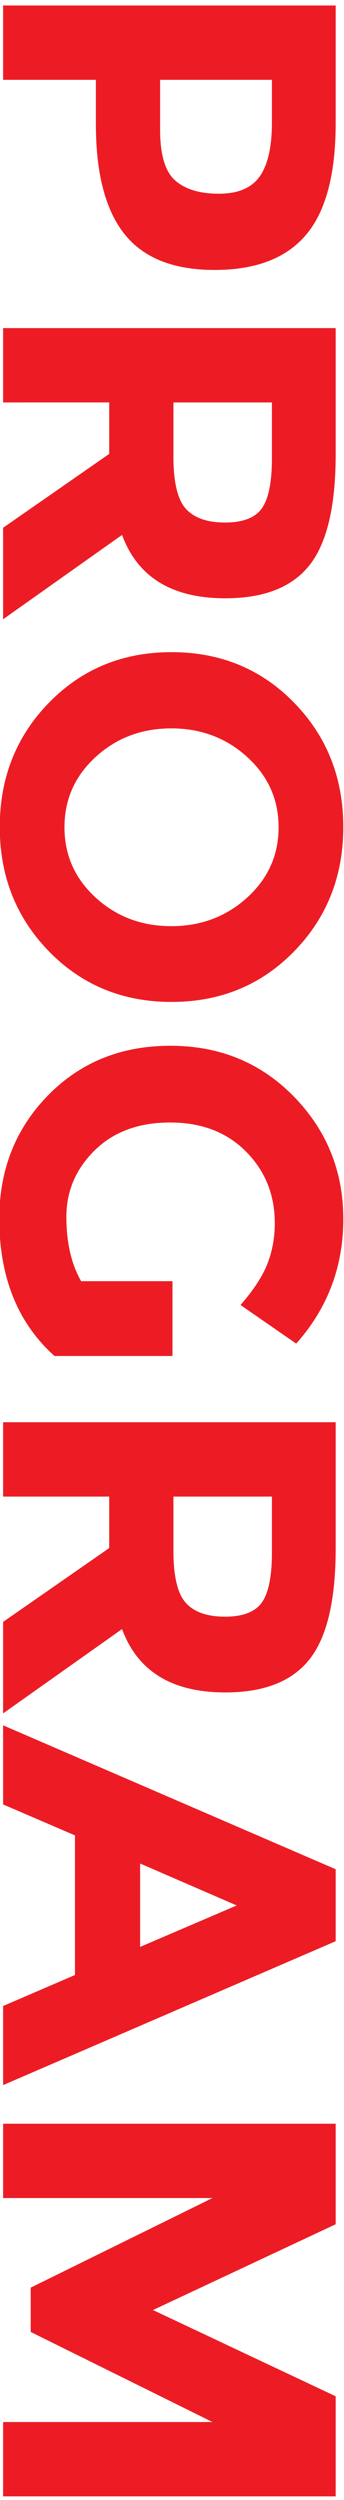
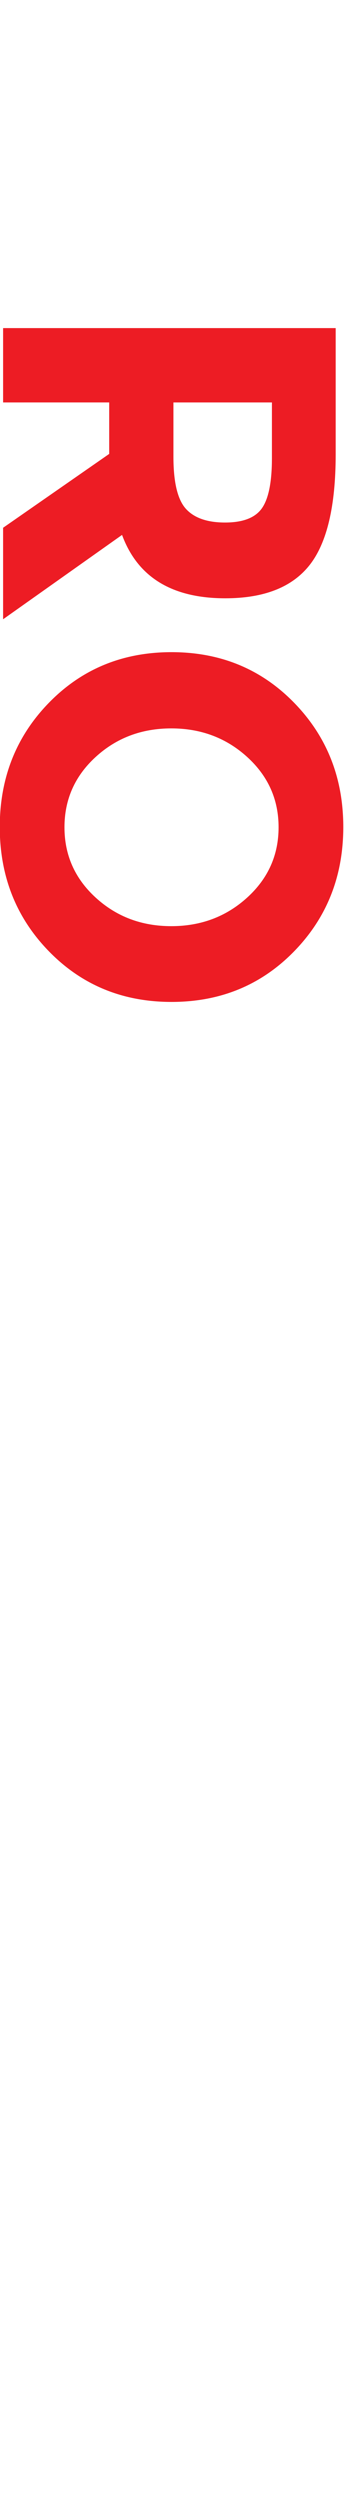
<svg xmlns="http://www.w3.org/2000/svg" version="1.1" id="Layer_1" x="0px" y="0px" width="108.45px" height="786.9px" viewBox="0 0 108.45 786.9" enable-background="new 0 0 108.45 786.9" xml:space="preserve">
  <g>
-     <path fill="#ED1C24" d="M96.451,73.951c-6.25,7.35-15.851,11.025-28.8,11.025c-12.951,0-22.425-3.776-28.425-11.325   c-6-7.552-9-19.076-9-34.575v-13.95H0.977v-23.4h104.85v37.05C105.826,54.875,102.7,66.601,96.451,73.951z M55.201,56.776   c3.15,2.798,7.749,4.2,13.801,4.2c6.049,0,10.35-1.826,12.899-5.475c2.55-3.651,3.825-9.326,3.825-17.025v-13.35h-35.25v15.75   C50.477,48.676,52.052,53.976,55.201,56.776z" />
    <path fill="#ED1C24" d="M71.026,188.324c-16.8,0-27.651-6.652-32.55-19.95l-37.5,26.55v-28.8l33.45-23.25v-16.2H0.977v-23.4h104.85   v39.75c0,16.298-2.751,27.923-8.25,34.875C92.076,184.848,83.226,188.324,71.026,188.324z M58.576,160.124   c2.6,2.899,6.725,4.35,12.375,4.35c5.648,0,9.525-1.5,11.625-4.5c2.101-3,3.15-8.25,3.15-15.75v-17.55h-31.05v17.1   C54.677,151.773,55.975,157.223,58.576,160.124z" />
    <path fill="#ED1C24" d="M15.451,299.475c-10.35-10.601-15.524-23.651-15.524-39.15c0-15.502,5.175-28.552,15.524-39.15   c10.351-10.601,23.225-15.9,38.625-15.9c15.398,0,28.275,5.299,38.625,15.9c10.351,10.599,15.525,23.648,15.525,39.15   c0,15.499-5.175,28.549-15.525,39.15c-10.35,10.598-23.227,15.9-38.625,15.9C38.676,315.375,25.802,310.073,15.451,299.475z    M54.002,291.524c9.349,0,17.324-3,23.925-9c6.6-6,9.899-13.375,9.899-22.125c0-8.751-3.3-16.125-9.899-22.125   c-6.601-6-14.576-9-23.925-9c-9.352,0-17.302,3-23.851,9c-6.551,6-9.825,13.374-9.825,22.125c0,8.75,3.274,16.125,9.825,22.125   C36.7,288.524,44.65,291.524,54.002,291.524z" />
-     <path fill="#ED1C24" d="M54.377,403.272v23.55h-37.2c-11.602-10.401-17.4-24.801-17.4-43.2c0-15.401,5.101-28.327,15.3-38.775   c10.2-10.451,23.074-15.675,38.625-15.675c15.549,0,28.523,5.325,38.926,15.975c10.398,10.65,15.6,23.499,15.6,38.55   c0,15.049-4.95,28.125-14.85,39.225l-17.551-12.149c4.1-4.702,6.924-9.026,8.476-12.976c1.549-3.951,2.325-8.226,2.325-12.824   c0-8.902-3.026-16.402-9.075-22.5c-6.052-6.101-14.025-9.15-23.925-9.15c-9.9,0-17.827,2.925-23.775,8.775   c-5.951,5.85-8.925,12.825-8.925,20.925s1.549,14.851,4.649,20.25H54.377z" />
-     <path fill="#ED1C24" d="M71.026,532.723c-16.8,0-27.651-6.652-32.55-19.95l-37.5,26.55v-28.8l33.45-23.25v-16.2H0.977v-23.4h104.85   v39.75c0,16.299-2.751,27.924-8.25,34.875C92.076,529.246,83.226,532.723,71.026,532.723z M58.576,504.522   c2.6,2.899,6.725,4.351,12.375,4.351c5.648,0,9.525-1.5,11.625-4.5c2.101-3,3.15-8.25,3.15-15.75v-17.551h-31.05v17.1   C54.677,496.172,55.975,501.621,58.576,504.522z" />
-     <path fill="#ED1C24" d="M0.977,631.422l22.65-9.75v-43.951l-22.65-9.75v-24.899l104.85,45.3v22.65l-104.85,45.3V631.422z    M74.627,599.771l-30.45-13.2v26.25L74.627,599.771z" />
-     <path fill="#ED1C24" d="M66.977,762.37l-57.3-28.35v-13.95l57.3-28.2h-66v-23.399h104.85v31.649l-57.6,27l57.6,27.15v31.5H0.977   v-23.4H66.977z" />
  </g>
</svg>